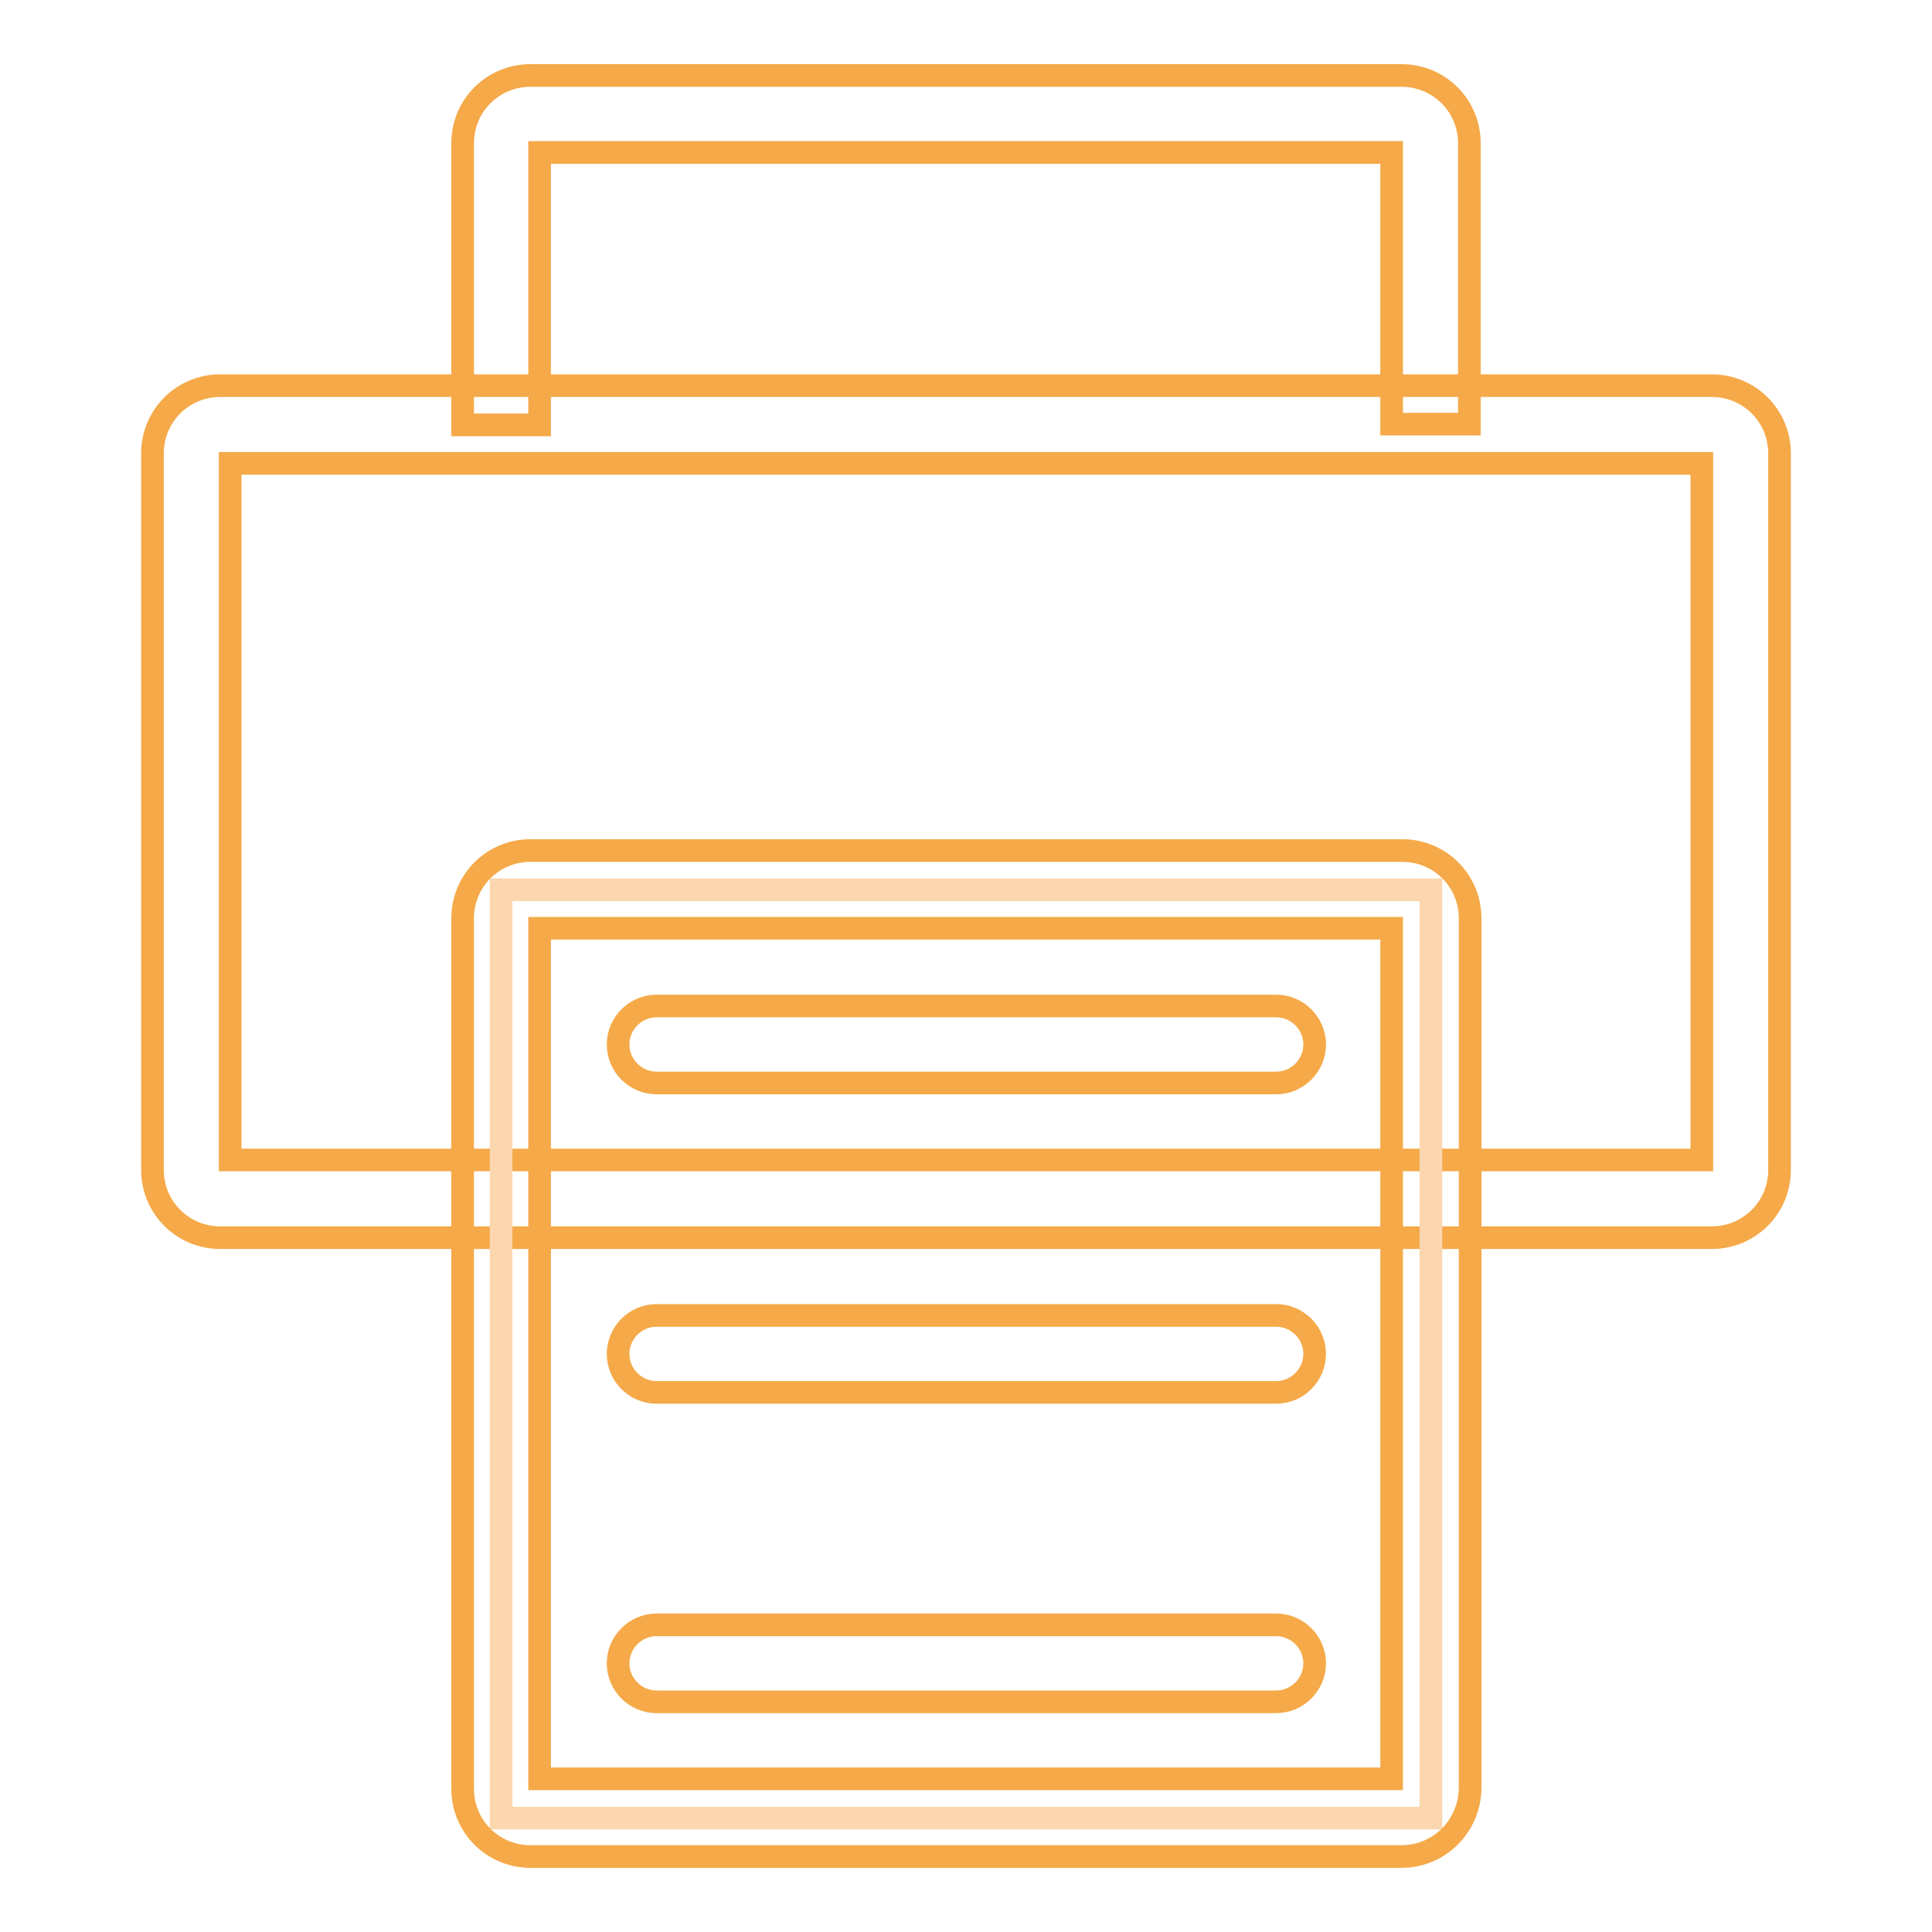
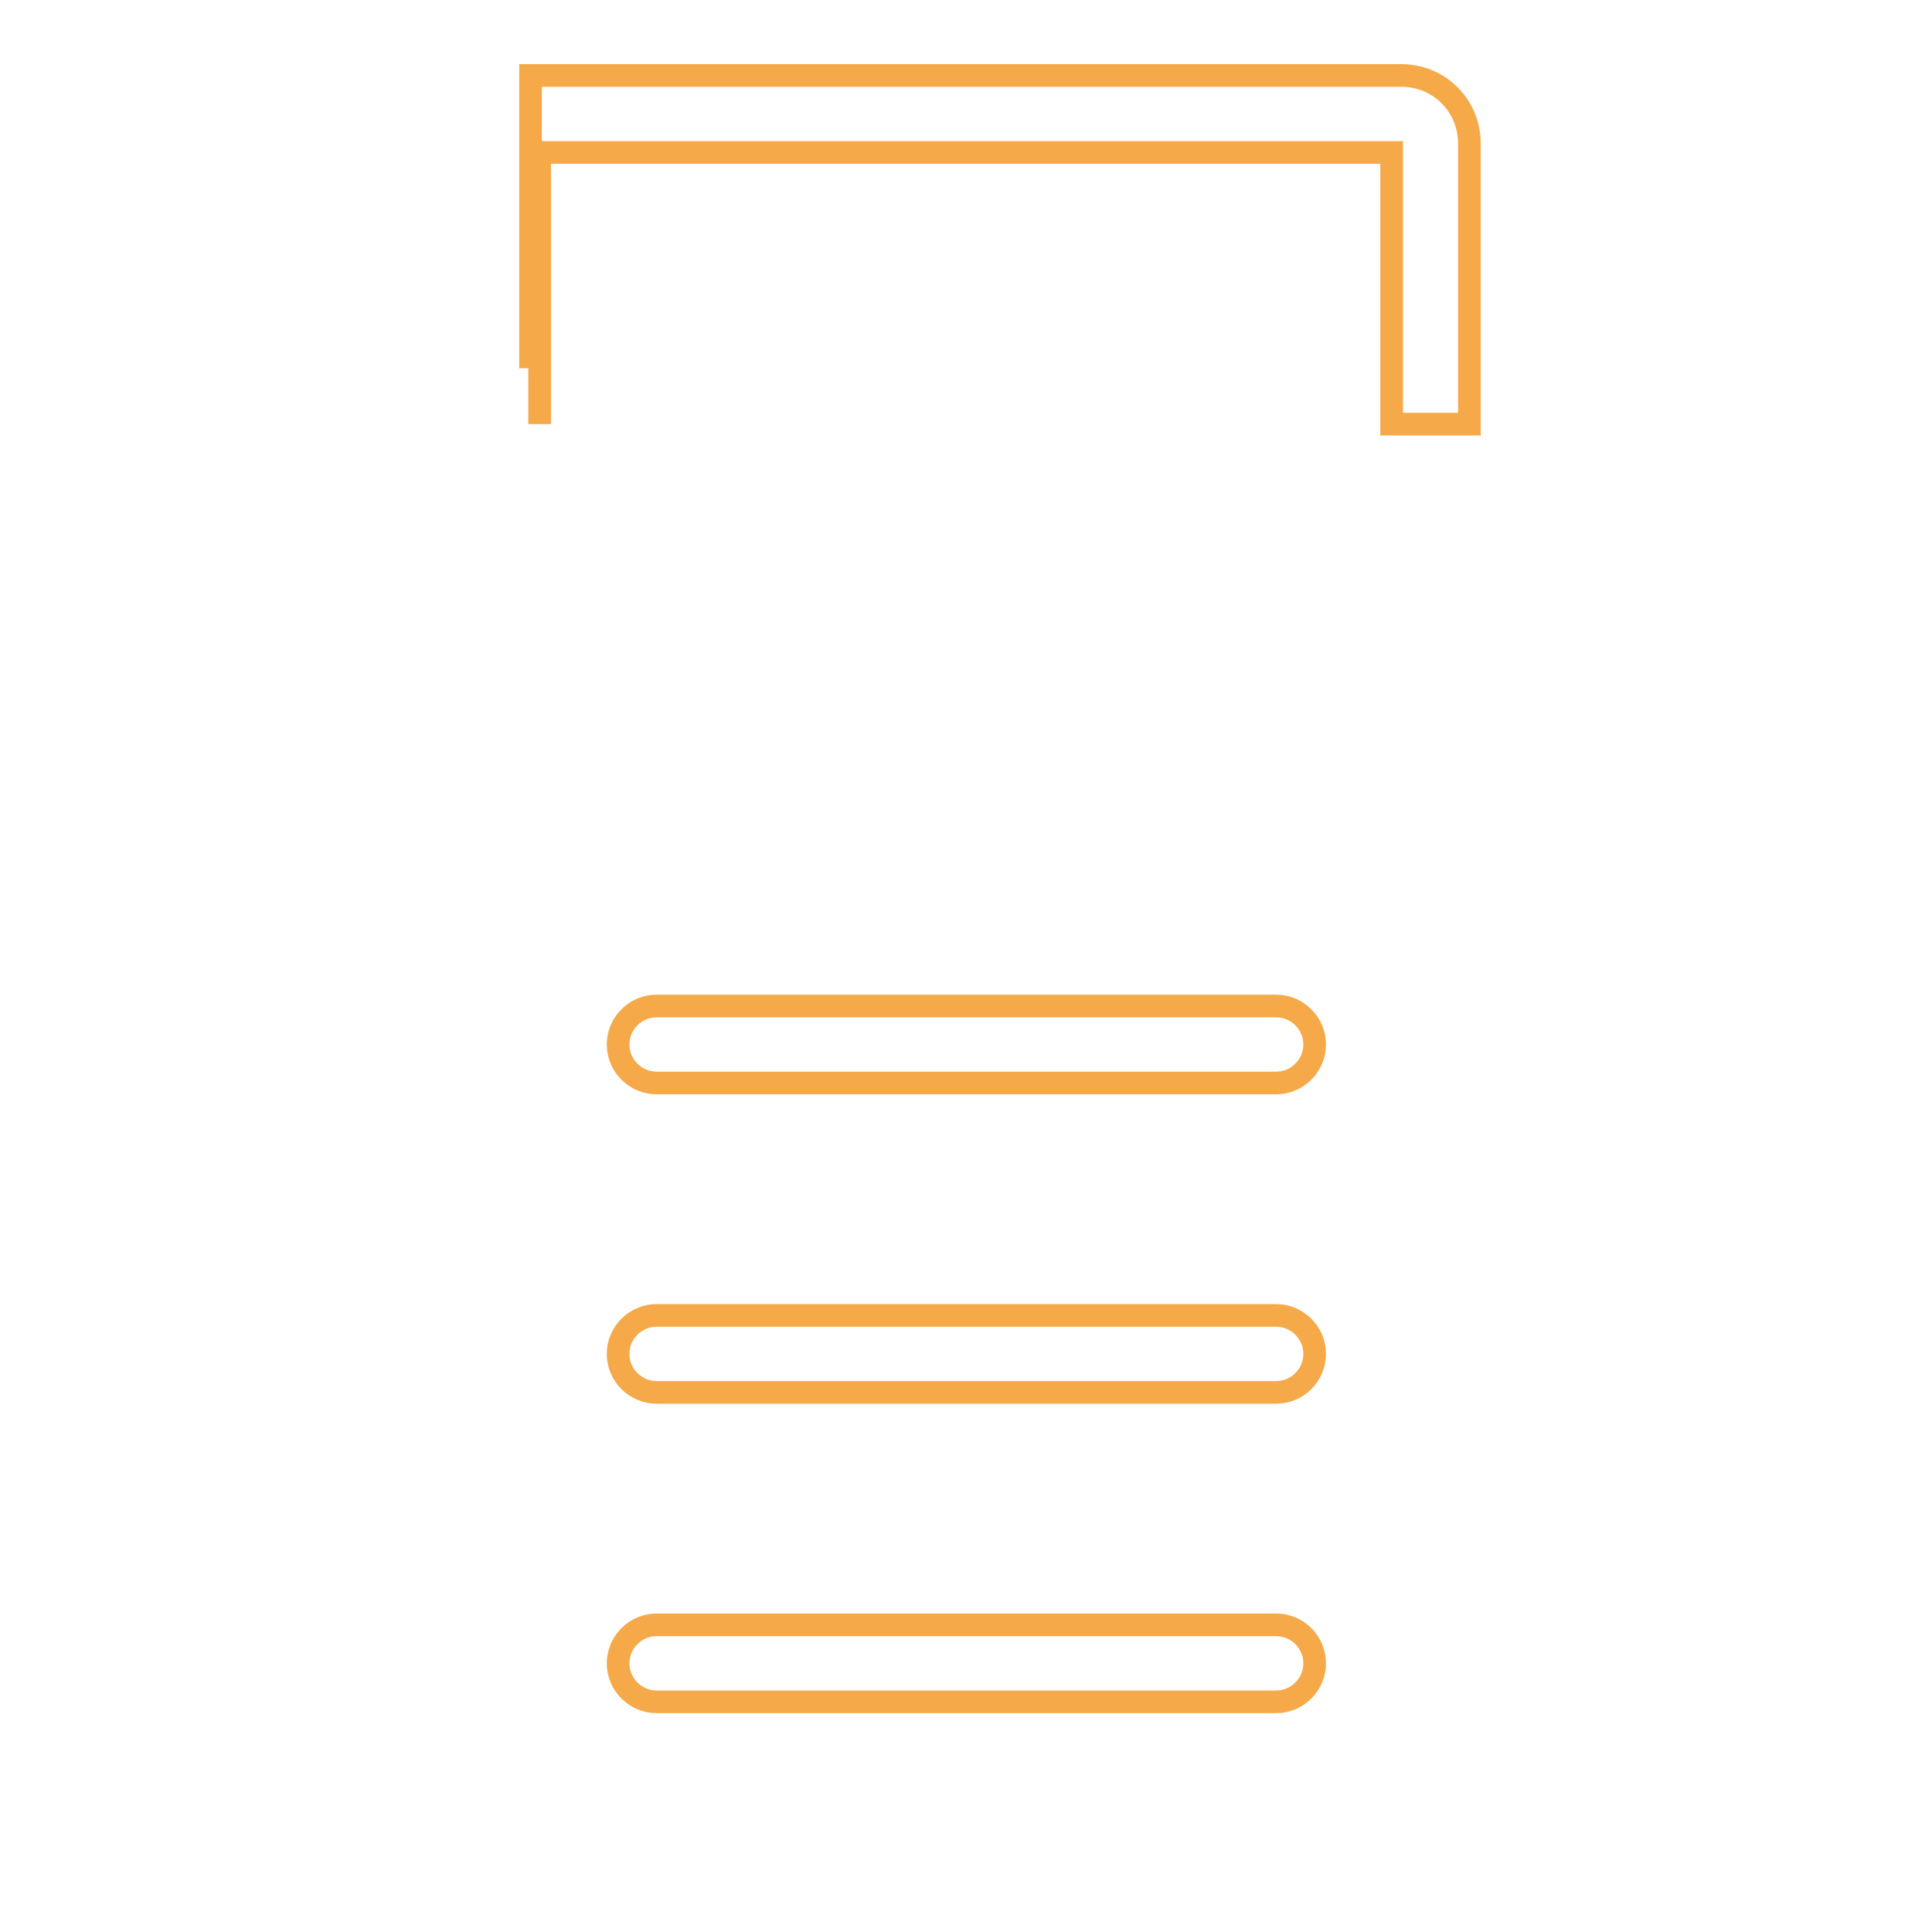
<svg xmlns="http://www.w3.org/2000/svg" version="1.1" x="0px" y="0px" viewBox="0 0 256 256" enable-background="new 0 0 256 256" xml:space="preserve">
  <g>
-     <path stroke-width="3" fill-opacity="0" stroke="#f5a948" d="M71.5,56.2v-36h112.9v36h10.3V19c0-5-4-9-9-9H70.3c-5,0-9,4-9,9v37.3H71.5z" />
-     <path stroke-width="3" fill-opacity="0" stroke="#f5a948" d="M226.8,164H29.2c-5,0-9-4-9-9V60.1c0-5,4-9,9-9h197.6c5,0,9,4,9,9V155C235.8,160,231.8,164,226.8,164z  M30.5,153.7h195V61.4h-195V153.7z" />
-     <path stroke-width="3" fill-opacity="0" stroke="#fbd6af" d="M66.4,117.9h123.2v123H66.4V117.9z" />
-     <path stroke-width="3" fill-opacity="0" stroke="#f5a948" d="M185.7,246H70.3c-5,0-9-4-9-9V121.7c0-5,4-9,9-9h115.5c5,0,9,4,9,9V237C194.7,242,190.7,246,185.7,246z  M71.5,235.7h112.9V123H71.5V235.7z" />
+     <path stroke-width="3" fill-opacity="0" stroke="#f5a948" d="M71.5,56.2v-36h112.9v36h10.3V19c0-5-4-9-9-9H70.3v37.3H71.5z" />
    <path stroke-width="3" fill-opacity="0" stroke="#f5a948" d="M169.1,143.5H87c-2.8,0-5.1-2.3-5.1-5.1c0-2.8,2.3-5.1,5.1-5.1h82.1c2.8,0,5.1,2.3,5.1,5.1 C174.2,141.2,171.9,143.5,169.1,143.5z M169.1,184.5H87c-2.8,0-5.1-2.3-5.1-5.1c0-2.8,2.3-5.1,5.1-5.1h82.1c2.8,0,5.1,2.3,5.1,5.1 C174.2,182.2,171.9,184.5,169.1,184.5z M169.1,225.5H87c-2.8,0-5.1-2.3-5.1-5.1c0-2.8,2.3-5.1,5.1-5.1h82.1c2.8,0,5.1,2.3,5.1,5.1 C174.2,223.2,171.9,225.5,169.1,225.5z" />
  </g>
</svg>